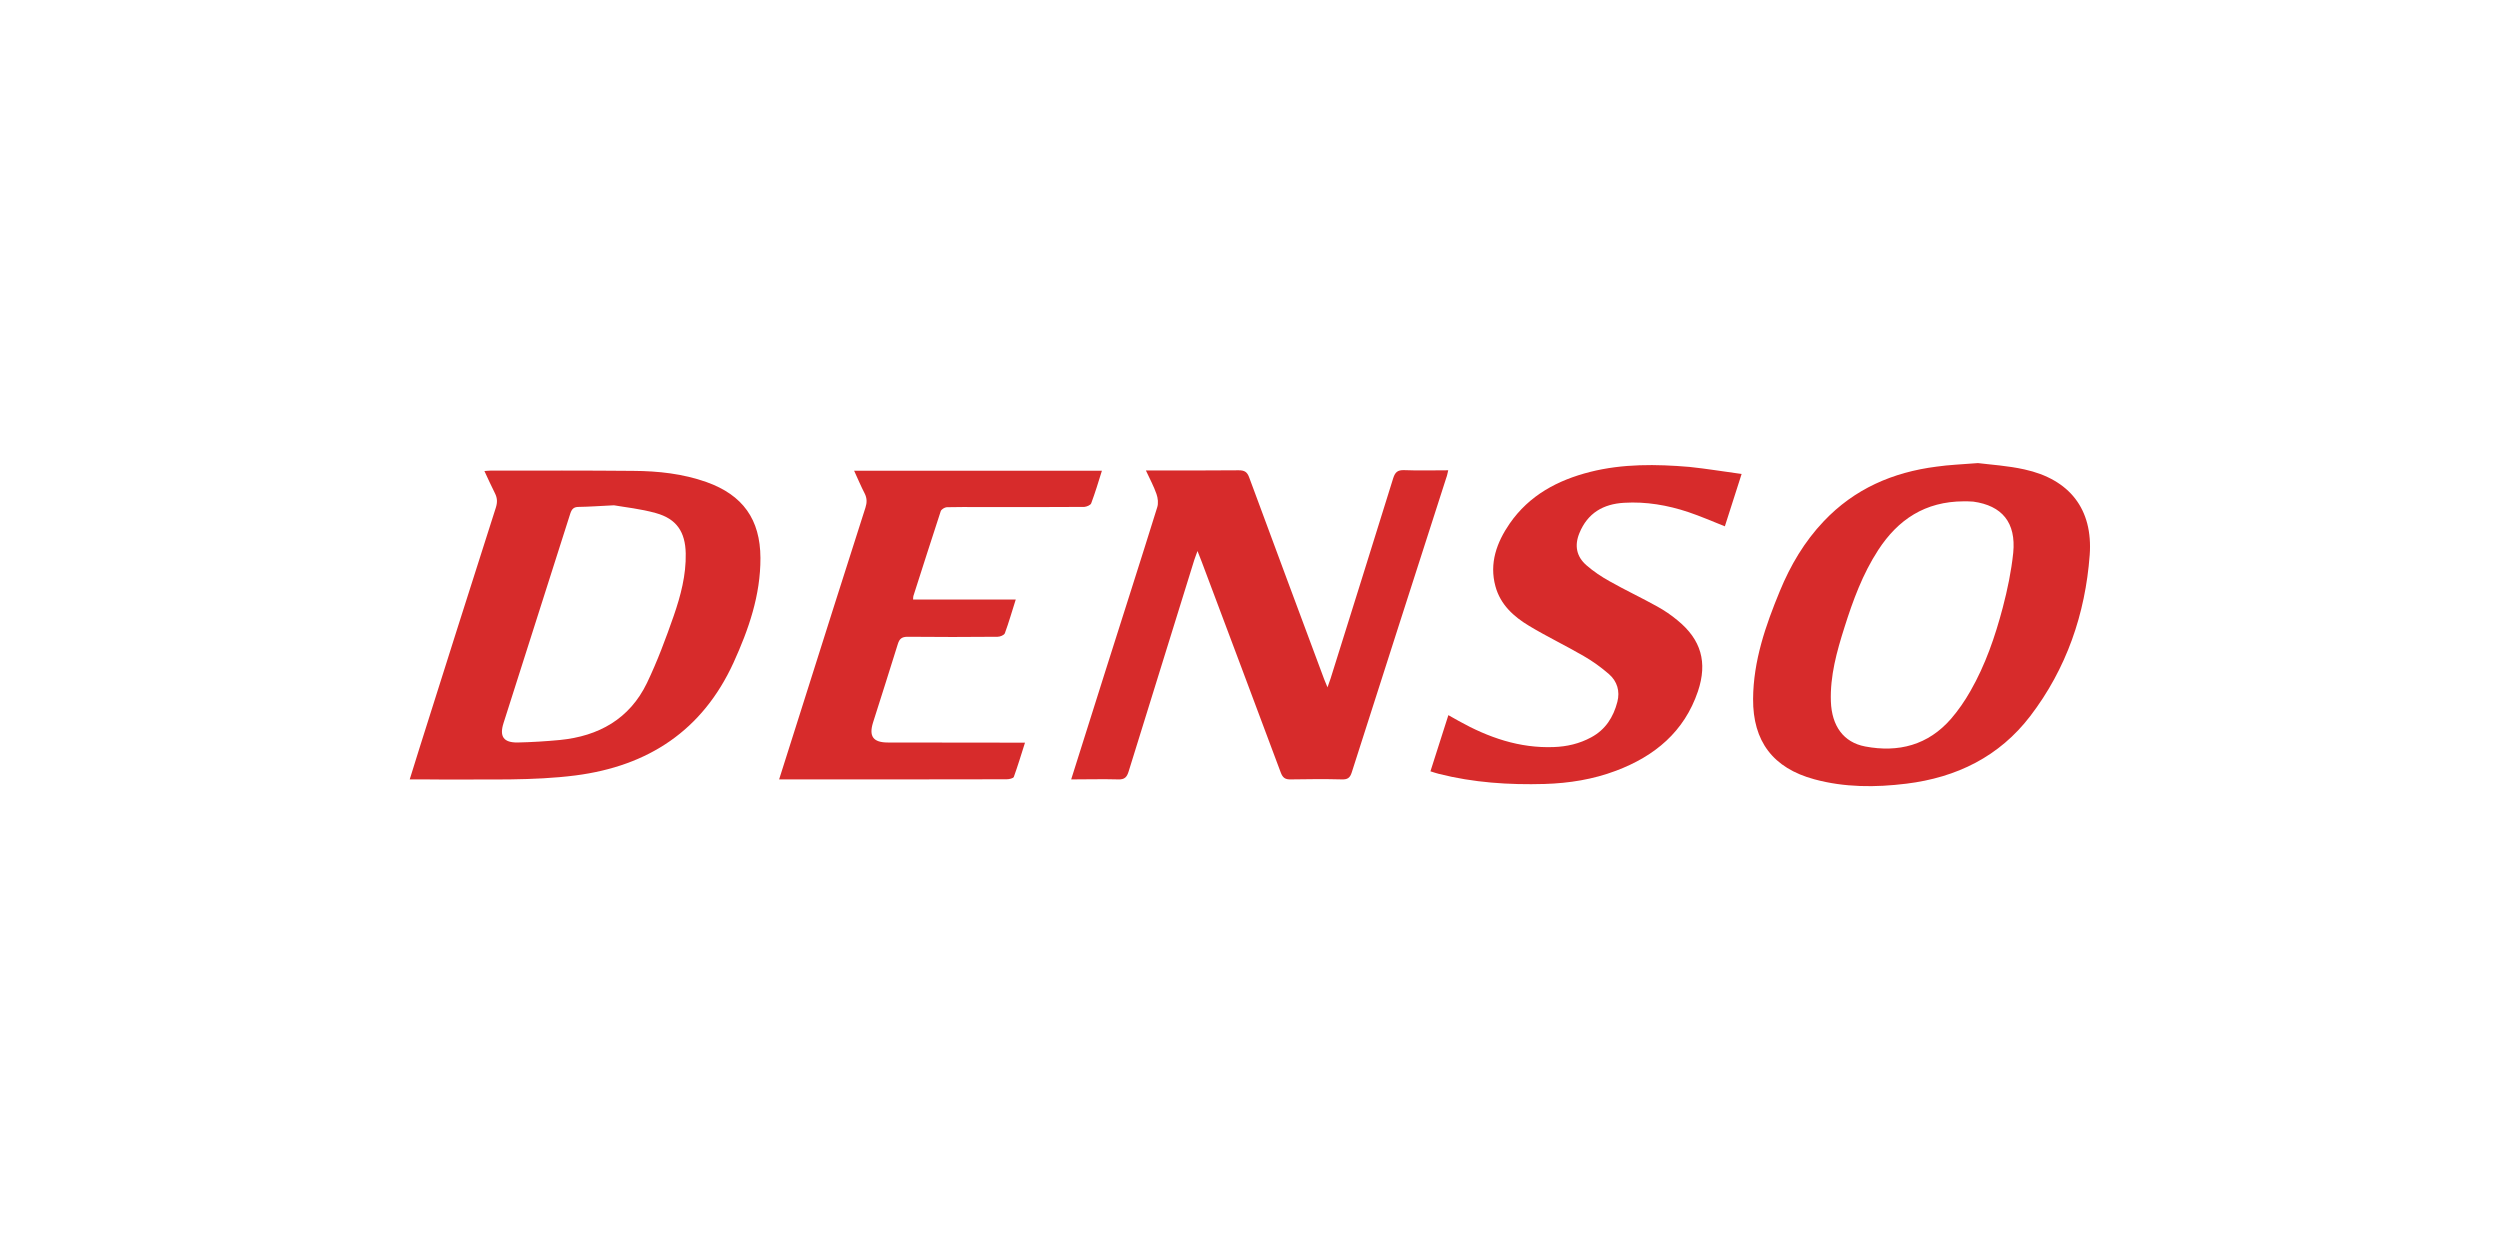
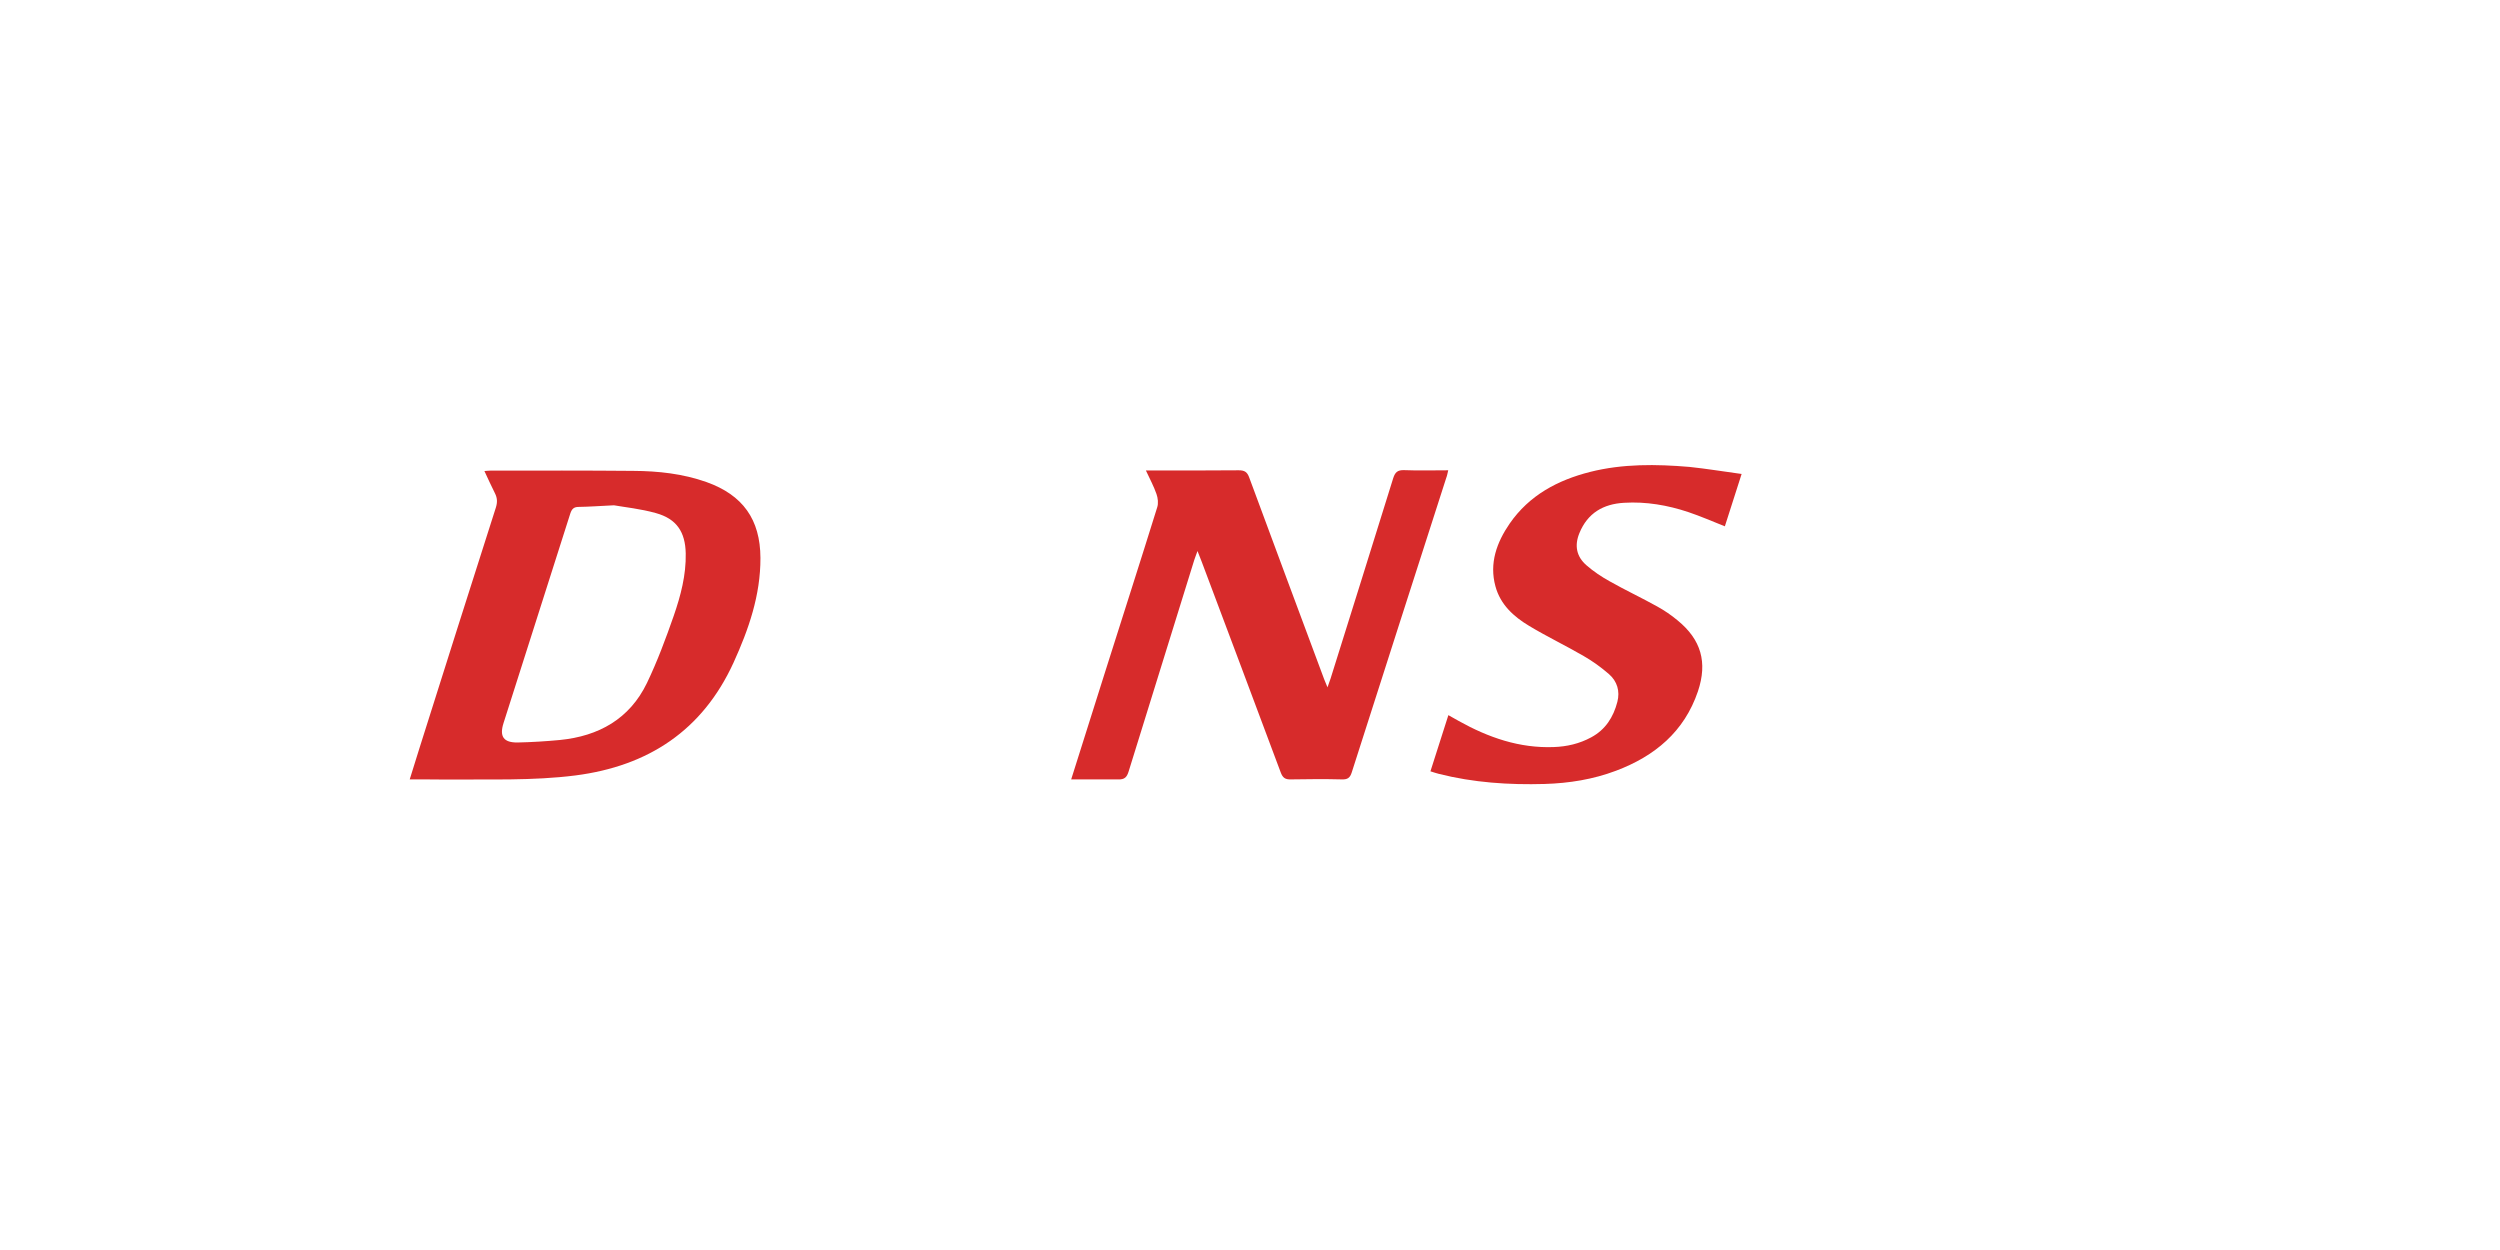
<svg xmlns="http://www.w3.org/2000/svg" version="1.1" id="图层_1" x="0px" y="0px" viewBox="0 0 170 85" style="enable-background:new 0 0 170 85;" xml:space="preserve">
  <style type="text/css">
	.st0{fill:#D72B2B;}
</style>
  <g>
    <path class="st0" d="M27.86,53c0.24-0.78,0.46-1.48,0.68-2.18c1.72-5.44,3.44-10.88,5.18-16.31c0.11-0.35,0.1-0.64-0.06-0.96   c-0.24-0.48-0.47-0.98-0.72-1.52c0.18-0.01,0.32-0.03,0.45-0.03c3.23,0,6.46-0.01,9.68,0.02c1.69,0.01,3.36,0.19,4.97,0.76   c2.47,0.88,3.66,2.54,3.67,5.16c0.01,2.53-0.8,4.86-1.83,7.12c-2.11,4.61-5.79,7.03-10.75,7.67c-2.91,0.37-5.83,0.25-8.75,0.28   C29.57,53,28.77,53,27.86,53z M41.75,34.36c-1.02,0.05-1.71,0.1-2.4,0.11c-0.34,0-0.47,0.15-0.57,0.45   c-1.51,4.75-3.03,9.5-4.54,14.25c-0.29,0.91,0,1.33,0.95,1.32c0.96-0.02,1.93-0.08,2.88-0.17c2.64-0.26,4.74-1.43,5.92-3.87   c0.71-1.48,1.29-3.04,1.83-4.59c0.47-1.36,0.84-2.76,0.81-4.23c-0.03-1.46-0.62-2.35-2.03-2.74C43.57,34.6,42.49,34.49,41.75,34.36   z" />
-     <path class="st0" d="M72.84,53c0.8-2.52,1.57-4.97,2.34-7.41c1.17-3.7,2.36-7.39,3.51-11.09c0.09-0.27,0.05-0.63-0.05-0.91   c-0.18-0.52-0.45-1.02-0.72-1.6c0.24,0,0.41,0,0.58,0c1.91,0,3.82,0.01,5.73-0.01c0.4,0,0.58,0.11,0.72,0.5   c1.69,4.57,3.39,9.14,5.09,13.7c0.05,0.14,0.12,0.28,0.23,0.56c0.1-0.28,0.16-0.44,0.21-0.6c1.42-4.54,2.85-9.08,4.26-13.63   c0.13-0.4,0.3-0.55,0.73-0.54c0.98,0.04,1.96,0.01,3.01,0.01c-0.05,0.21-0.08,0.38-0.14,0.53c-2.14,6.67-4.29,13.33-6.42,20.01   c-0.12,0.38-0.29,0.49-0.67,0.48c-1.16-0.03-2.31-0.02-3.47,0c-0.38,0.01-0.55-0.1-0.69-0.47c-1.78-4.78-3.58-9.55-5.37-14.32   c-0.08-0.2-0.16-0.4-0.29-0.74c-0.1,0.29-0.17,0.44-0.22,0.61c-1.49,4.79-2.98,9.58-4.46,14.37c-0.12,0.39-0.27,0.57-0.72,0.55   C74.99,52.97,73.95,53,72.84,53z" />
-     <path class="st0" d="M134.5,31.49c0.88,0.11,2.04,0.18,3.16,0.43c3.06,0.67,4.67,2.69,4.44,5.82c-0.3,4.01-1.58,7.73-4.04,10.95   c-2.11,2.76-5.01,4.18-8.43,4.6c-2.1,0.26-4.2,0.26-6.26-0.3c-2.8-0.76-4.18-2.58-4.16-5.47c0.02-2.59,0.85-4.98,1.82-7.33   c0.72-1.75,1.67-3.36,2.98-4.74c2.09-2.21,4.7-3.34,7.68-3.72C132.52,31.61,133.37,31.58,134.5,31.49z M133.54,34.09   c-2.64,0.01-4.47,1.24-5.82,3.31c-1.06,1.63-1.72,3.43-2.3,5.27c-0.52,1.64-0.98,3.29-0.92,5.03c0.06,1.67,0.86,2.78,2.33,3.06   c2.27,0.43,4.28-0.09,5.84-1.88c0.5-0.58,0.94-1.22,1.32-1.89c1.02-1.78,1.68-3.71,2.2-5.68c0.32-1.22,0.58-2.47,0.71-3.72   c0.2-2.06-0.76-3.21-2.72-3.48C133.93,34.09,133.69,34.09,133.54,34.09z" />
+     <path class="st0" d="M72.84,53c0.8-2.52,1.57-4.97,2.34-7.41c1.17-3.7,2.36-7.39,3.51-11.09c0.09-0.27,0.05-0.63-0.05-0.91   c-0.18-0.52-0.45-1.02-0.72-1.6c0.24,0,0.41,0,0.58,0c1.91,0,3.82,0.01,5.73-0.01c0.4,0,0.58,0.11,0.72,0.5   c1.69,4.57,3.39,9.14,5.09,13.7c0.05,0.14,0.12,0.28,0.23,0.56c0.1-0.28,0.16-0.44,0.21-0.6c1.42-4.54,2.85-9.08,4.26-13.63   c0.13-0.4,0.3-0.55,0.73-0.54c0.98,0.04,1.96,0.01,3.01,0.01c-0.05,0.21-0.08,0.38-0.14,0.53c-2.14,6.67-4.29,13.33-6.42,20.01   c-0.12,0.38-0.29,0.49-0.67,0.48c-1.16-0.03-2.31-0.02-3.47,0c-0.38,0.01-0.55-0.1-0.69-0.47c-1.78-4.78-3.58-9.55-5.37-14.32   c-0.08-0.2-0.16-0.4-0.29-0.74c-0.1,0.29-0.17,0.44-0.22,0.61c-1.49,4.79-2.98,9.58-4.46,14.37c-0.12,0.39-0.27,0.57-0.72,0.55   z" />
    <path class="st0" d="M118.43,32.23c-0.41,1.28-0.78,2.42-1.14,3.56c-0.85-0.34-1.66-0.69-2.49-0.97c-1.41-0.47-2.87-0.72-4.36-0.63   c-1.41,0.08-2.48,0.69-3.04,2.06c-0.35,0.85-0.2,1.6,0.48,2.19c0.48,0.42,1.02,0.78,1.58,1.09c1.06,0.6,2.17,1.12,3.23,1.71   c0.49,0.27,0.96,0.59,1.39,0.95c1.6,1.31,2.04,2.85,1.38,4.82c-0.93,2.75-2.94,4.41-5.57,5.4c-1.56,0.59-3.19,0.85-4.85,0.9   c-2.43,0.07-4.85-0.09-7.21-0.69c-0.17-0.04-0.33-0.1-0.56-0.17c0.4-1.27,0.8-2.51,1.22-3.82c0.27,0.15,0.49,0.28,0.71,0.4   c2.01,1.12,4.12,1.86,6.46,1.77c0.89-0.03,1.75-0.23,2.54-0.66c0.97-0.52,1.51-1.37,1.78-2.41c0.19-0.73-0.01-1.4-0.57-1.89   c-0.53-0.46-1.11-0.88-1.72-1.23c-1.22-0.71-2.5-1.32-3.71-2.05c-1.05-0.63-1.95-1.44-2.29-2.69c-0.43-1.58,0.09-2.99,0.97-4.27   c1.33-1.92,3.26-2.95,5.47-3.51c2.22-0.56,4.49-0.53,6.75-0.34C116.03,31.87,117.18,32.06,118.43,32.23z" />
-     <path class="st0" d="M58.08,32.01c5.65,0,11.23,0,16.85,0c-0.24,0.77-0.46,1.5-0.73,2.22c-0.05,0.12-0.31,0.23-0.47,0.24   c-2.38,0.02-4.75,0.01-7.13,0.01c-0.74,0-1.48-0.01-2.22,0.01c-0.15,0.01-0.37,0.15-0.41,0.27c-0.63,1.92-1.24,3.84-1.86,5.77   c-0.02,0.06-0.01,0.13-0.02,0.24c2.32,0,4.62,0,6.98,0c-0.26,0.81-0.47,1.56-0.74,2.29c-0.05,0.13-0.32,0.24-0.49,0.24   c-2.04,0.02-4.08,0.02-6.12,0c-0.4,0-0.56,0.14-0.67,0.5c-0.55,1.78-1.12,3.55-1.68,5.32c-0.3,0.95,0,1.37,1.01,1.37   c2.91,0.01,5.81,0.01,8.72,0.01c0.17,0,0.35,0,0.6,0c-0.26,0.82-0.49,1.58-0.76,2.33c-0.04,0.1-0.32,0.16-0.49,0.16   C65.91,53,63.37,53,60.83,53c-2.43,0-4.85,0-7.28,0c-0.17,0-0.35,0-0.57,0c0.51-1.61,1-3.17,1.5-4.73   c1.45-4.58,2.9-9.17,4.37-13.75c0.11-0.34,0.11-0.64-0.05-0.96C58.55,33.08,58.34,32.57,58.08,32.01z" />
  </g>
</svg>